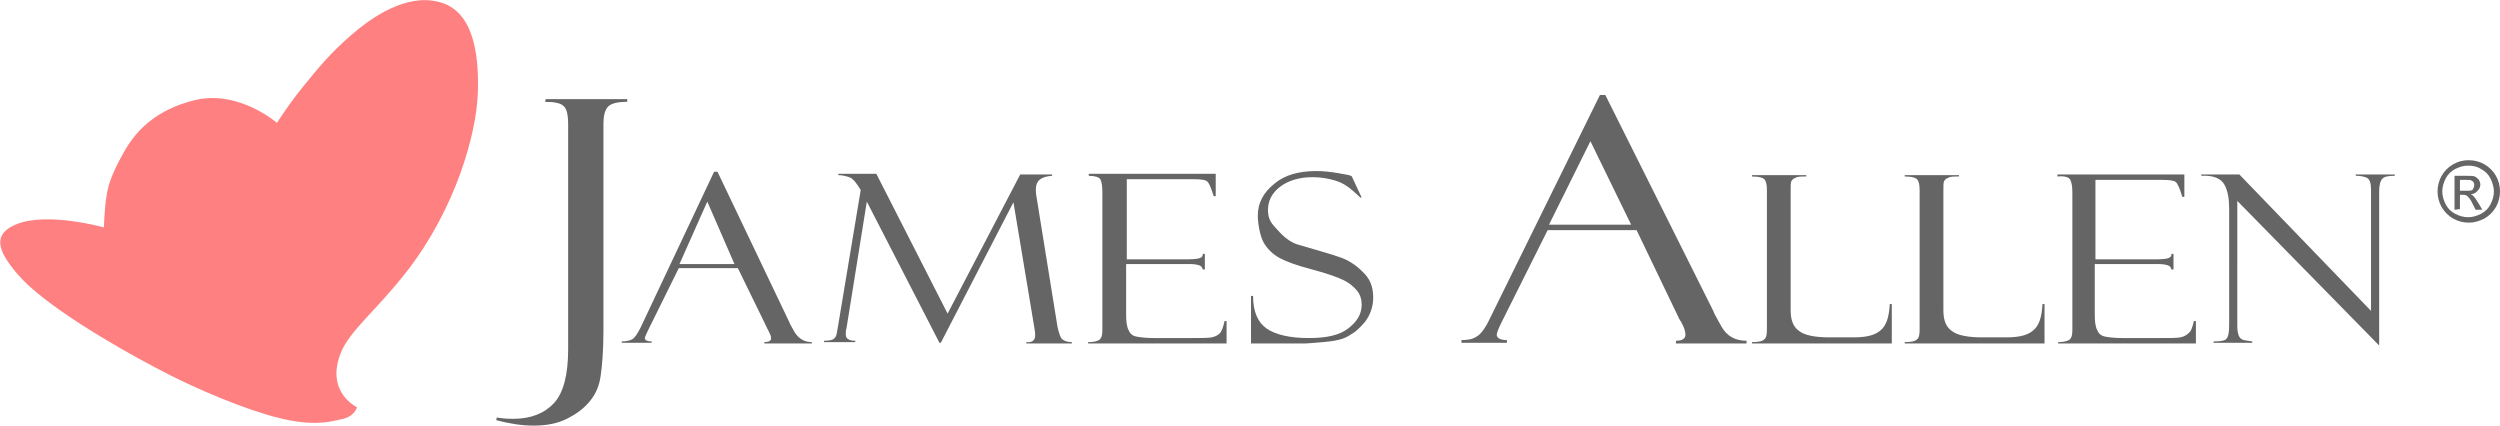
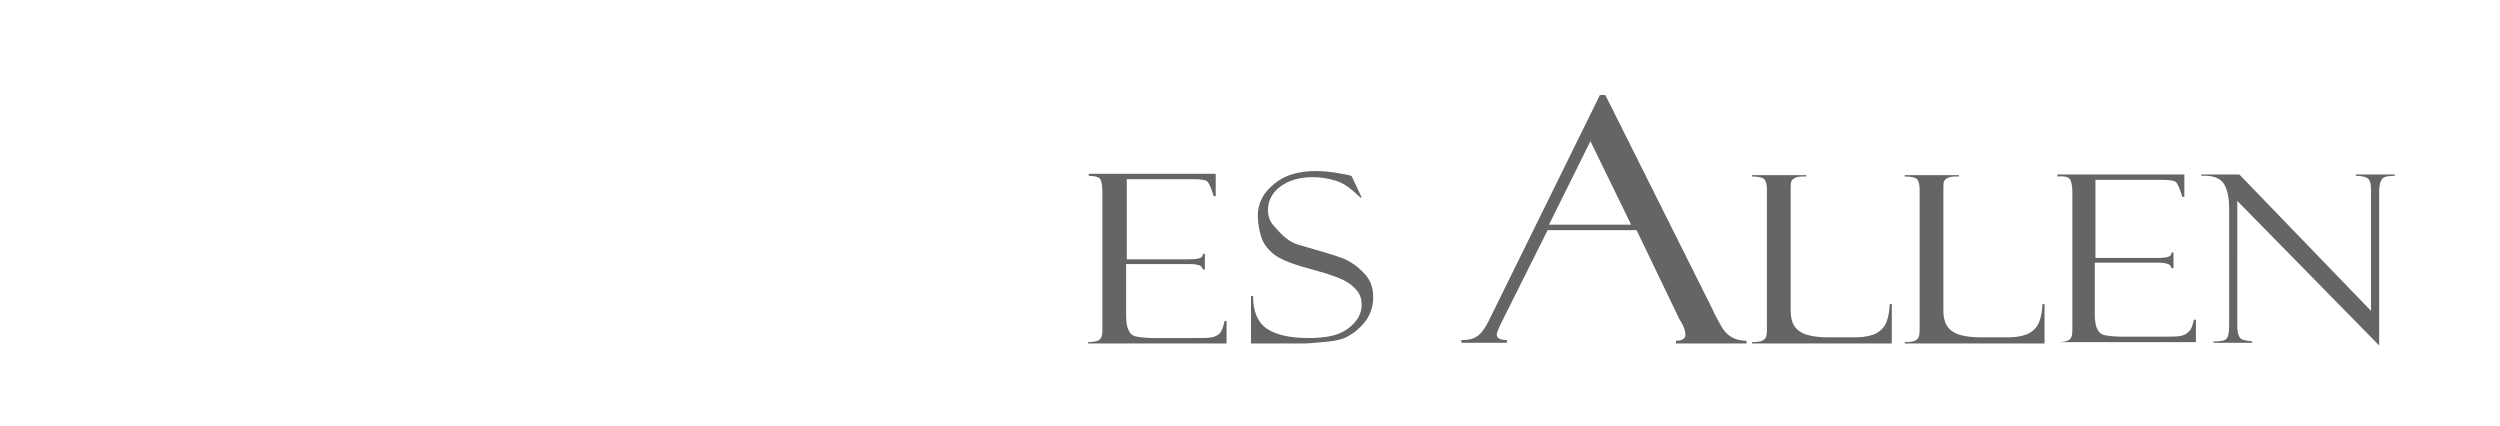
<svg xmlns="http://www.w3.org/2000/svg" version="1.1" id="Layer_1" x="0px" y="0px" viewBox="0 0 368.3 62.7" style="enable-background:new 0 0 368.3 62.7;" xml:space="preserve">
  <style type="text/css">
	.st0{fill:#656565;}
	.st1{fill:url(#SVGID_1_);}
</style>
  <g>
-     <path class="st0" d="M80.3,15c1.4,0,2.3,0.2,2.7,0.6c0.5,0.4,0.7,1.3,0.7,2.8v33.1c0,3.7-0.7,6.4-2.1,7.9s-3.4,2.3-6,2.3   c-1.1,0-1.9-0.1-2.4-0.2l-0.1,0.4c1.9,0.5,3.7,0.8,5.5,0.8c1.9,0,3.5-0.3,4.9-1s2.5-1.5,3.4-2.6s1.4-2.3,1.6-3.8   c0.2-1.4,0.4-3.6,0.4-6.5V18.2c0-1.1,0.2-1.9,0.6-2.4s1.3-0.8,2.9-0.8v-0.4h-12L80.3,15L80.3,15z" />
-     <path class="st0" d="M112.9,48.1c0,0,0,0.1,0.1,0.2c0,0.1,0.1,0.2,0.1,0.2c0.3,0.6,0.5,1,0.5,1.3c0,0.4-0.3,0.6-1,0.6v0.2h7v-0.2   c-1.1,0-1.9-0.5-2.5-1.4c-0.5-0.9-0.8-1.4-0.8-1.5l-10.6-22.2h-0.5L94.4,48.2c-0.5,1-0.9,1.6-1.3,1.8s-0.9,0.3-1.5,0.3v0.2H96v-0.2   c-0.7,0-1-0.2-1-0.5c0-0.1,0.2-0.6,0.5-1.2l4.5-9.1h8.7L112.9,48.1z M104.2,29.7l4,9.2h-8.1L104.2,29.7z" />
-     <path class="st0" d="M139.6,46.2l-10.5-20.6h-5.6v0.2c0.5,0,1,0.1,1.6,0.3s1.1,0.9,1.7,1.9l-3.4,20.4c-0.1,0.4-0.1,0.7-0.2,1   c-0.1,0.3-0.3,0.5-0.5,0.6s-0.6,0.2-1.3,0.2v0.2h4.6v-0.2c-0.9,0-1.4-0.3-1.4-0.9c0-0.3,0-0.7,0.1-0.9l3-18.7l10.7,20.8h0.2   l10.7-20.7l3.1,18.6c0.1,0.5,0.1,0.8,0.1,1c0,0.7-0.4,1.1-1.3,1v0.2h6.7v-0.2c-0.7,0-1.2-0.2-1.5-0.5c-0.2-0.3-0.4-0.8-0.6-1.7   L152.7,29c-0.1-0.5-0.1-0.9-0.1-1.1c0-1.3,0.8-1.9,2.4-2v-0.2h-4.7L139.6,46.2z" />
    <path class="st0" d="M162.1,26.4c0.2,0.4,0.3,1,0.3,1.9v20.4c0,0.8-0.2,1.2-0.5,1.4s-0.9,0.3-1.6,0.3v0.2h20.4v-3.3h-0.3   c-0.2,0.9-0.4,1.5-0.7,1.8s-0.7,0.5-1.2,0.6s-1.5,0.1-3.2,0.1H170c-1.1,0-2-0.1-2.5-0.2c-0.6-0.1-1-0.4-1.2-0.9   c-0.3-0.5-0.4-1.3-0.4-2.4v-7.4h9.4c0.7,0,1.1,0.1,1.4,0.2c0.3,0.1,0.4,0.3,0.5,0.6h0.3v-2.3h-0.3c0,0.3-0.1,0.5-0.4,0.6   c-0.2,0.1-0.8,0.2-1.7,0.2H166V26.4h9.8c1.1,0,1.8,0.1,2,0.3c0.3,0.2,0.6,0.9,1,2.2h0.3v-3.3h-18.7v0.3   C161.3,25.9,161.9,26.1,162.1,26.4z" />
    <path class="st0" d="M199,25.9c-0.1-0.1-0.8-0.2-1.9-0.4c-1.2-0.2-2.2-0.3-3.2-0.3c-2.6,0-4.7,0.6-6.2,1.9   c-1.6,1.3-2.4,2.8-2.4,4.7c0,1,0.3,3,0.9,4c0.6,1,1.4,1.7,2.3,2.2c0.9,0.5,2.5,1.1,4.8,1.7c2.3,0.6,3.9,1.2,4.7,1.6   c0.8,0.4,1.5,1,1.9,1.5c0.5,0.6,0.7,1.3,0.7,2.1c0,1.4-0.7,2.5-2,3.5s-3.2,1.4-5.8,1.4c-2.8,0-4.9-0.5-6.2-1.4s-2-2.5-2-4.8h-0.3v7   h8c0.4,0,1.3-0.1,2.6-0.2c1.3-0.1,2.3-0.3,2.9-0.5c0.6-0.2,1.2-0.6,1.8-1c0.6-0.5,1.1-1,1.5-1.5s0.7-1.1,0.9-1.7   c0.2-0.6,0.3-1.2,0.3-1.9c0-1.6-0.5-2.8-1.6-3.8c-1-1-2.1-1.7-3.3-2.1c-1.1-0.4-3.2-1-6.3-1.9c-1.8-0.6-2.9-2.2-3.5-2.8   c-0.6-0.7-0.8-1.4-0.8-2.3c0-1.3,0.6-2.5,1.8-3.4s2.8-1.4,4.8-1.4c1.2,0,2.3,0.2,3.3,0.5s1.8,0.8,2.6,1.5c0.7,0.6,1.1,1,1.1,1h0.2   l-1.4-3C199.1,25.9,199.1,25.9,199,25.9L199,25.9z" />
    <path class="st0" d="M247.3,46.8c0,0,0,0.1,0.1,0.2c0.1,0.1,0.1,0.3,0.2,0.3c0.5,0.9,0.7,1.5,0.7,2c0,0.6-0.5,0.9-1.4,0.9v0.4h10.4   v-0.4c-1.7,0-2.9-0.7-3.7-2.1c-0.8-1.4-1.2-2.2-1.2-2.3L236.5,14h-0.8l-16.2,32.9c-0.7,1.5-1.4,2.4-2,2.7c-0.6,0.4-1.3,0.5-2.2,0.5   v0.4h6.7v-0.4c-1,0-1.5-0.3-1.5-0.8c0-0.2,0.2-0.8,0.7-1.8l6.8-13.6h13.1L247.3,46.8z M234.3,20.8l6,12.3h-12.1L234.3,20.8z" />
    <path class="st0" d="M278.7,50.6v-5.8h-0.3c-0.1,1.9-0.5,3.2-1.4,3.9c-0.8,0.7-2.1,1-3.9,1h-3.6c-2.1,0-3.6-0.3-4.4-0.9   c-0.9-0.6-1.3-1.6-1.3-3.1V28.1c0-0.7,0-1.2,0.1-1.4s0.3-0.4,0.6-0.5c0.3-0.2,0.8-0.2,1.6-0.2v-0.2h-8V26c1.1,0,1.7,0.2,1.9,0.5   c0.2,0.3,0.3,0.8,0.3,1.5v20.6c0,0.7-0.1,1.2-0.4,1.4c-0.3,0.3-0.9,0.4-1.8,0.4v0.2L278.7,50.6L278.7,50.6z" />
    <path class="st0" d="M301.2,50.6v-5.8h-0.3c-0.1,1.9-0.5,3.2-1.4,3.9c-0.8,0.7-2.1,1-3.9,1H292c-2.1,0-3.6-0.3-4.4-0.9   c-0.9-0.6-1.3-1.6-1.3-3.1V28.1c0-0.7,0-1.2,0.1-1.4s0.3-0.4,0.6-0.5c0.3-0.2,0.8-0.2,1.6-0.2v-0.2h-8V26c1.1,0,1.7,0.2,1.9,0.5   c0.2,0.3,0.3,0.8,0.3,1.5v20.6c0,0.7-0.1,1.2-0.4,1.4c-0.3,0.3-0.9,0.4-1.8,0.4v0.2L301.2,50.6L301.2,50.6z" />
-     <path class="st0" d="M305,26.5c0.2,0.4,0.3,1,0.3,1.9v20.3c0,0.8-0.2,1.2-0.5,1.4c-0.4,0.2-0.9,0.3-1.6,0.3v0.2h20.3v-3.3h-0.3   c-0.2,0.9-0.4,1.5-0.8,1.8c-0.3,0.3-0.7,0.5-1.2,0.6s-1.5,0.1-3.2,0.1h-5.3c-1.1,0-2-0.1-2.5-0.2c-0.6-0.1-1-0.4-1.2-0.9   c-0.3-0.5-0.4-1.3-0.4-2.4v-7.4h9.4c0.7,0,1.1,0.1,1.4,0.2c0.3,0.1,0.4,0.3,0.5,0.6h0.3v-2.3h-0.3c0,0.3-0.1,0.5-0.4,0.6   c-0.2,0.1-0.8,0.2-1.7,0.2h-9.1V26.5h9.8c1.1,0,1.8,0.1,2,0.3c0.3,0.2,0.6,0.9,1,2.2h0.3v-3.3h-18.7V26   C304.2,25.9,304.8,26.1,305,26.5z" />
+     <path class="st0" d="M305,26.5c0.2,0.4,0.3,1,0.3,1.9v20.3c0,0.8-0.2,1.2-0.5,1.4c-0.4,0.2-0.9,0.3-1.6,0.3h20.3v-3.3h-0.3   c-0.2,0.9-0.4,1.5-0.8,1.8c-0.3,0.3-0.7,0.5-1.2,0.6s-1.5,0.1-3.2,0.1h-5.3c-1.1,0-2-0.1-2.5-0.2c-0.6-0.1-1-0.4-1.2-0.9   c-0.3-0.5-0.4-1.3-0.4-2.4v-7.4h9.4c0.7,0,1.1,0.1,1.4,0.2c0.3,0.1,0.4,0.3,0.5,0.6h0.3v-2.3h-0.3c0,0.3-0.1,0.5-0.4,0.6   c-0.2,0.1-0.8,0.2-1.7,0.2h-9.1V26.5h9.8c1.1,0,1.8,0.1,2,0.3c0.3,0.2,0.6,0.9,1,2.2h0.3v-3.3h-18.7V26   C304.2,25.9,304.8,26.1,305,26.5z" />
    <path class="st0" d="M347.1,25.9c0.6,0,1.2,0.1,1.6,0.3s0.6,0.8,0.6,1.7v17.9l-19.4-20.1h-5.6v0.2c1.8-0.1,2.9,0.4,3.4,1.3   c0.5,0.9,0.7,2.1,0.7,3.5v17.1c0,1.1-0.1,1.8-0.4,2.1c-0.2,0.3-0.9,0.4-1.9,0.4v0.2h5.7v-0.2c-0.8-0.1-1.3-0.2-1.5-0.3   s-0.4-0.3-0.5-0.6s-0.2-0.7-0.2-1.3V29.6l20.9,21.3V28.1c0-0.9,0.2-1.5,0.5-1.8s0.9-0.4,1.8-0.4v-0.2H347L347.1,25.9L347.1,25.9z" />
-     <path class="st0" d="M361.4,24.2c-0.7,0.4-1.3,1-1.7,1.7c-0.4,0.7-0.6,1.5-0.6,2.3s0.2,1.6,0.6,2.3s1,1.3,1.7,1.7s1.5,0.6,2.3,0.6   s1.5-0.2,2.3-0.6c0.7-0.4,1.3-1,1.7-1.7c0.4-0.7,0.6-1.5,0.6-2.3s-0.2-1.6-0.6-2.3s-1-1.3-1.7-1.7s-1.5-0.6-2.3-0.6   C362.8,23.6,362.1,23.8,361.4,24.2z M365.5,24.9c0.6,0.3,1.1,0.8,1.4,1.4c0.3,0.6,0.5,1.3,0.5,1.9c0,0.7-0.2,1.3-0.5,1.9   c-0.3,0.6-0.8,1.1-1.4,1.4c-0.6,0.3-1.2,0.5-1.9,0.5c-0.7,0-1.3-0.2-1.9-0.5s-1.1-0.8-1.4-1.4c-0.3-0.6-0.5-1.2-0.5-1.9   s0.2-1.3,0.5-1.9c0.3-0.6,0.8-1.1,1.4-1.4c0.6-0.3,1.2-0.5,1.9-0.5C364.2,24.4,364.9,24.5,365.5,24.9z M362.4,30.8v-2.1h0.5   c0.3,0,0.5,0.1,0.6,0.2c0.2,0.2,0.5,0.5,0.8,1.2l0.4,0.8h1l-0.6-1c-0.3-0.5-0.5-0.8-0.7-1c-0.1-0.1-0.2-0.2-0.4-0.3   c0.4,0,0.8-0.2,1-0.5c0.3-0.3,0.4-0.6,0.4-0.9c0-0.3-0.1-0.5-0.2-0.7c-0.2-0.2-0.4-0.4-0.6-0.5c-0.3-0.1-0.7-0.1-1.3-0.1h-1.7v5   L362.4,30.8L362.4,30.8z M362.4,26.5h0.9c0.4,0,0.7,0,0.8,0.1c0.1,0.1,0.3,0.1,0.3,0.3c0.1,0.1,0.1,0.2,0.1,0.4s-0.1,0.4-0.2,0.6   s-0.5,0.2-0.9,0.2h-1L362.4,26.5L362.4,26.5z" />
  </g>
  <g>
    <linearGradient id="SVGID_1_" gradientUnits="userSpaceOnUse" x1="7.508" y1="-3121.712" x2="46.572" y2="-3160.776" gradientTransform="matrix(1 0 0 -1 16.8 -3111.27)">
      <stop offset="0" style="stop-color:#FF8080" />
      <stop offset="1" style="stop-color:#FF8080" />
    </linearGradient>
-     <path class="st1" d="M52.6,60c0,0-4.7-2.2-2.4-8c1.3-3.3,5.3-6.3,9.8-12.1c7.1-9.2,10.2-20.1,10.4-26.3c0.2-6.2-0.9-12.1-5.7-13.3   c-4.8-1.3-9.9,2.2-13,4.9c-3.2,2.8-4.8,4.8-7,7.5s-3.9,5.4-3.9,5.4s-5.5-4.8-11.9-3.4c-6.4,1.5-9.2,5.1-10.7,7.8s-2.2,4.4-2.5,6.3   c-0.3,1.9-0.4,4.7-0.4,4.7S7.1,31.2,2.5,33c-3.5,1.4-3.1,3.7,0.1,7.4c3.7,4.4,14.1,10.5,20.2,13.7c6.1,3.3,13.8,6.4,18.4,7.5   c4.5,1.1,6.9,0.7,8.9,0.2C52.2,61.5,52.6,60,52.6,60z" />
  </g>
</svg>